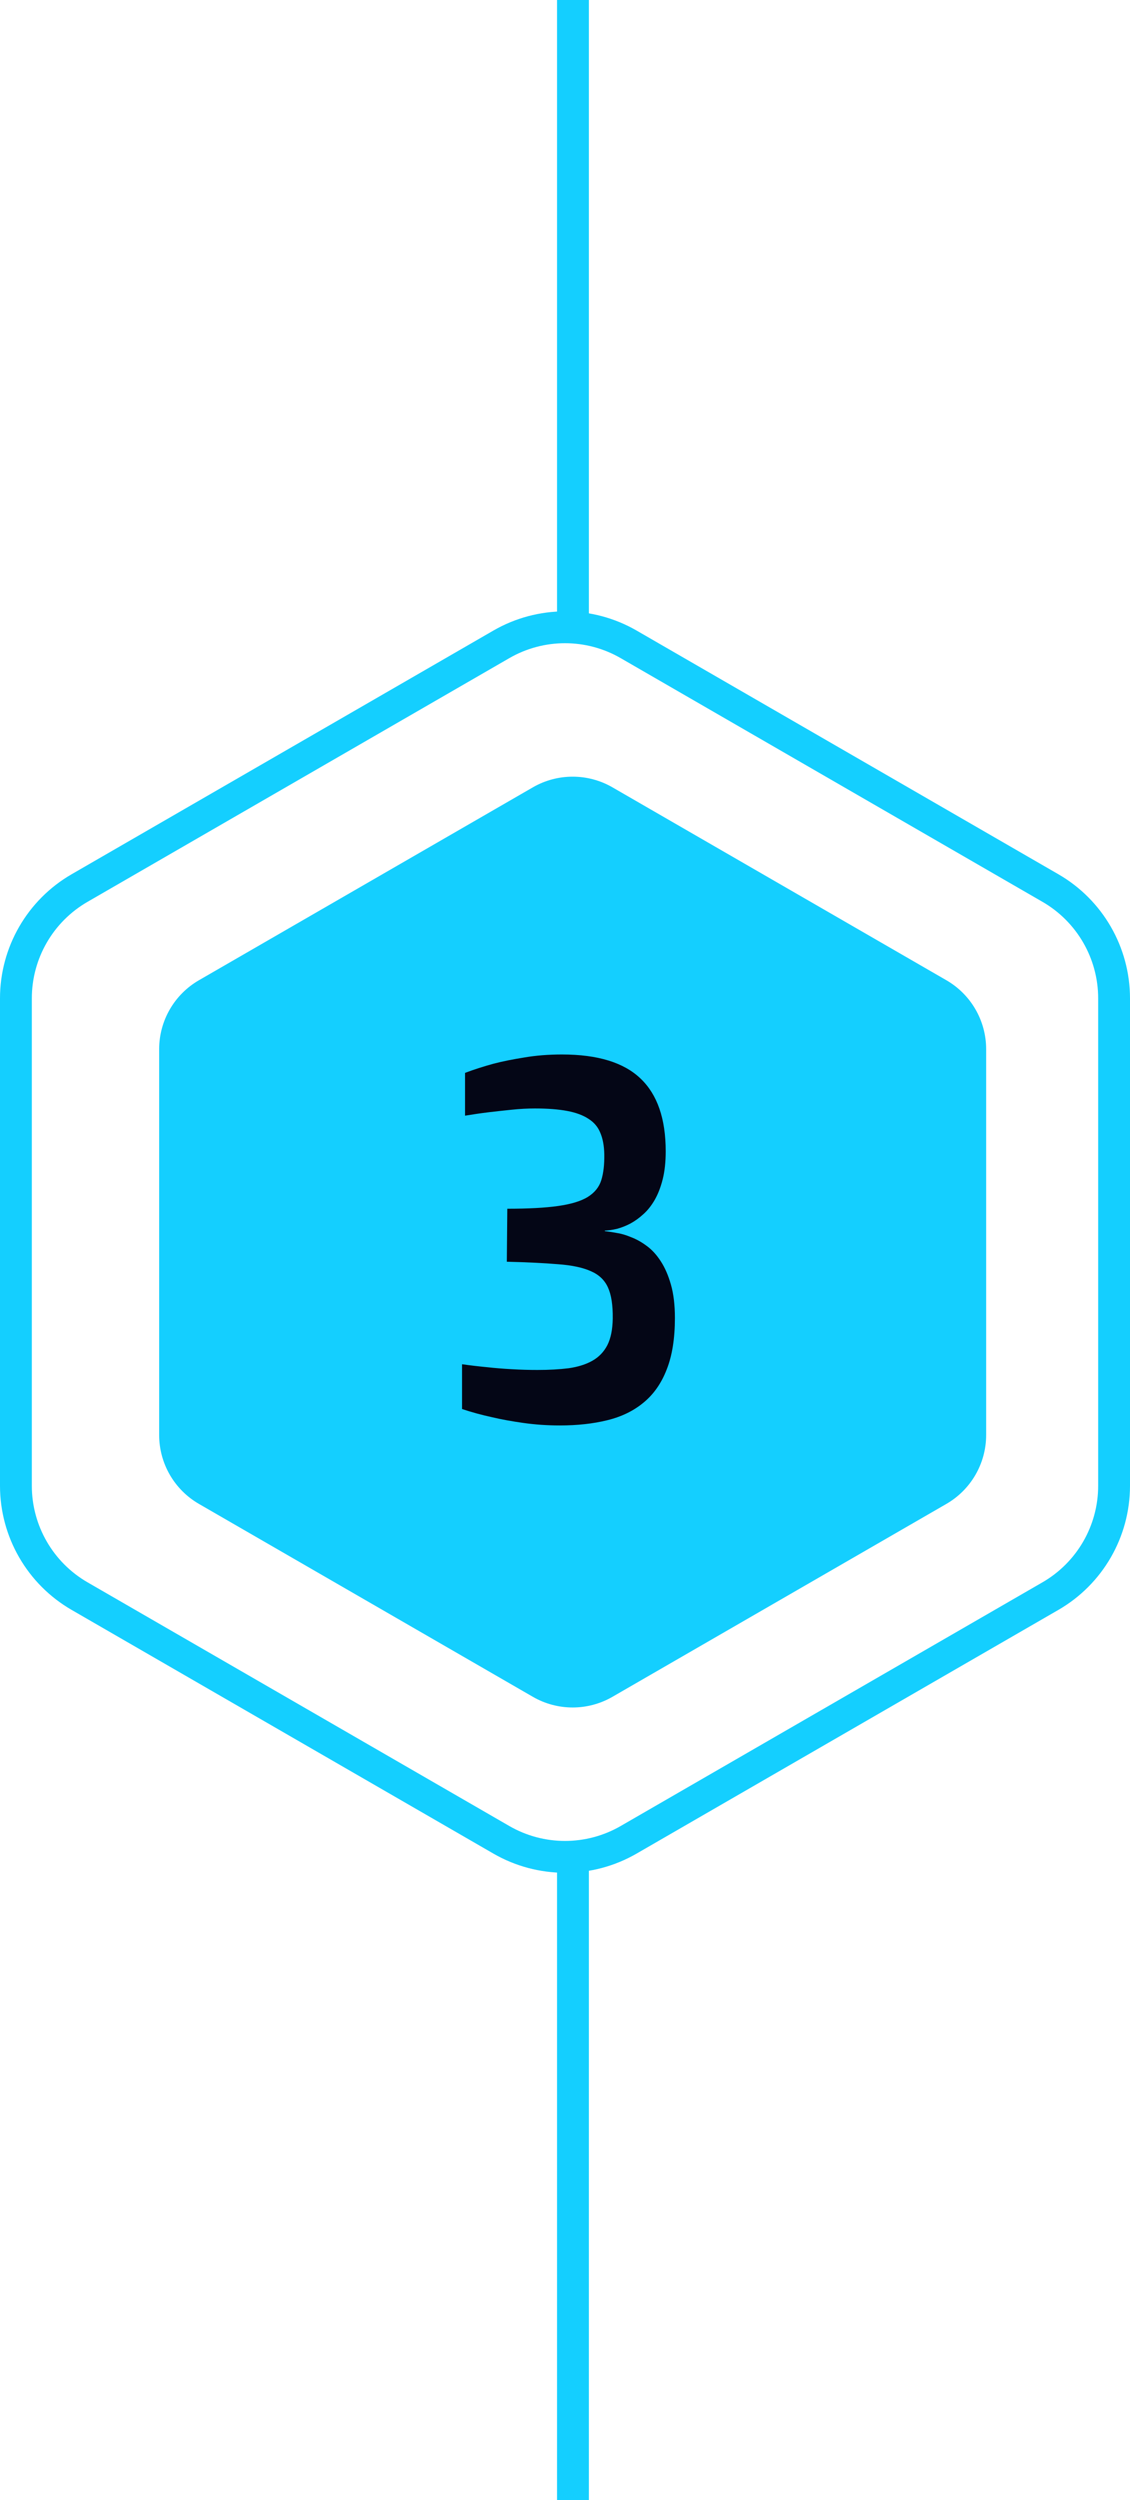
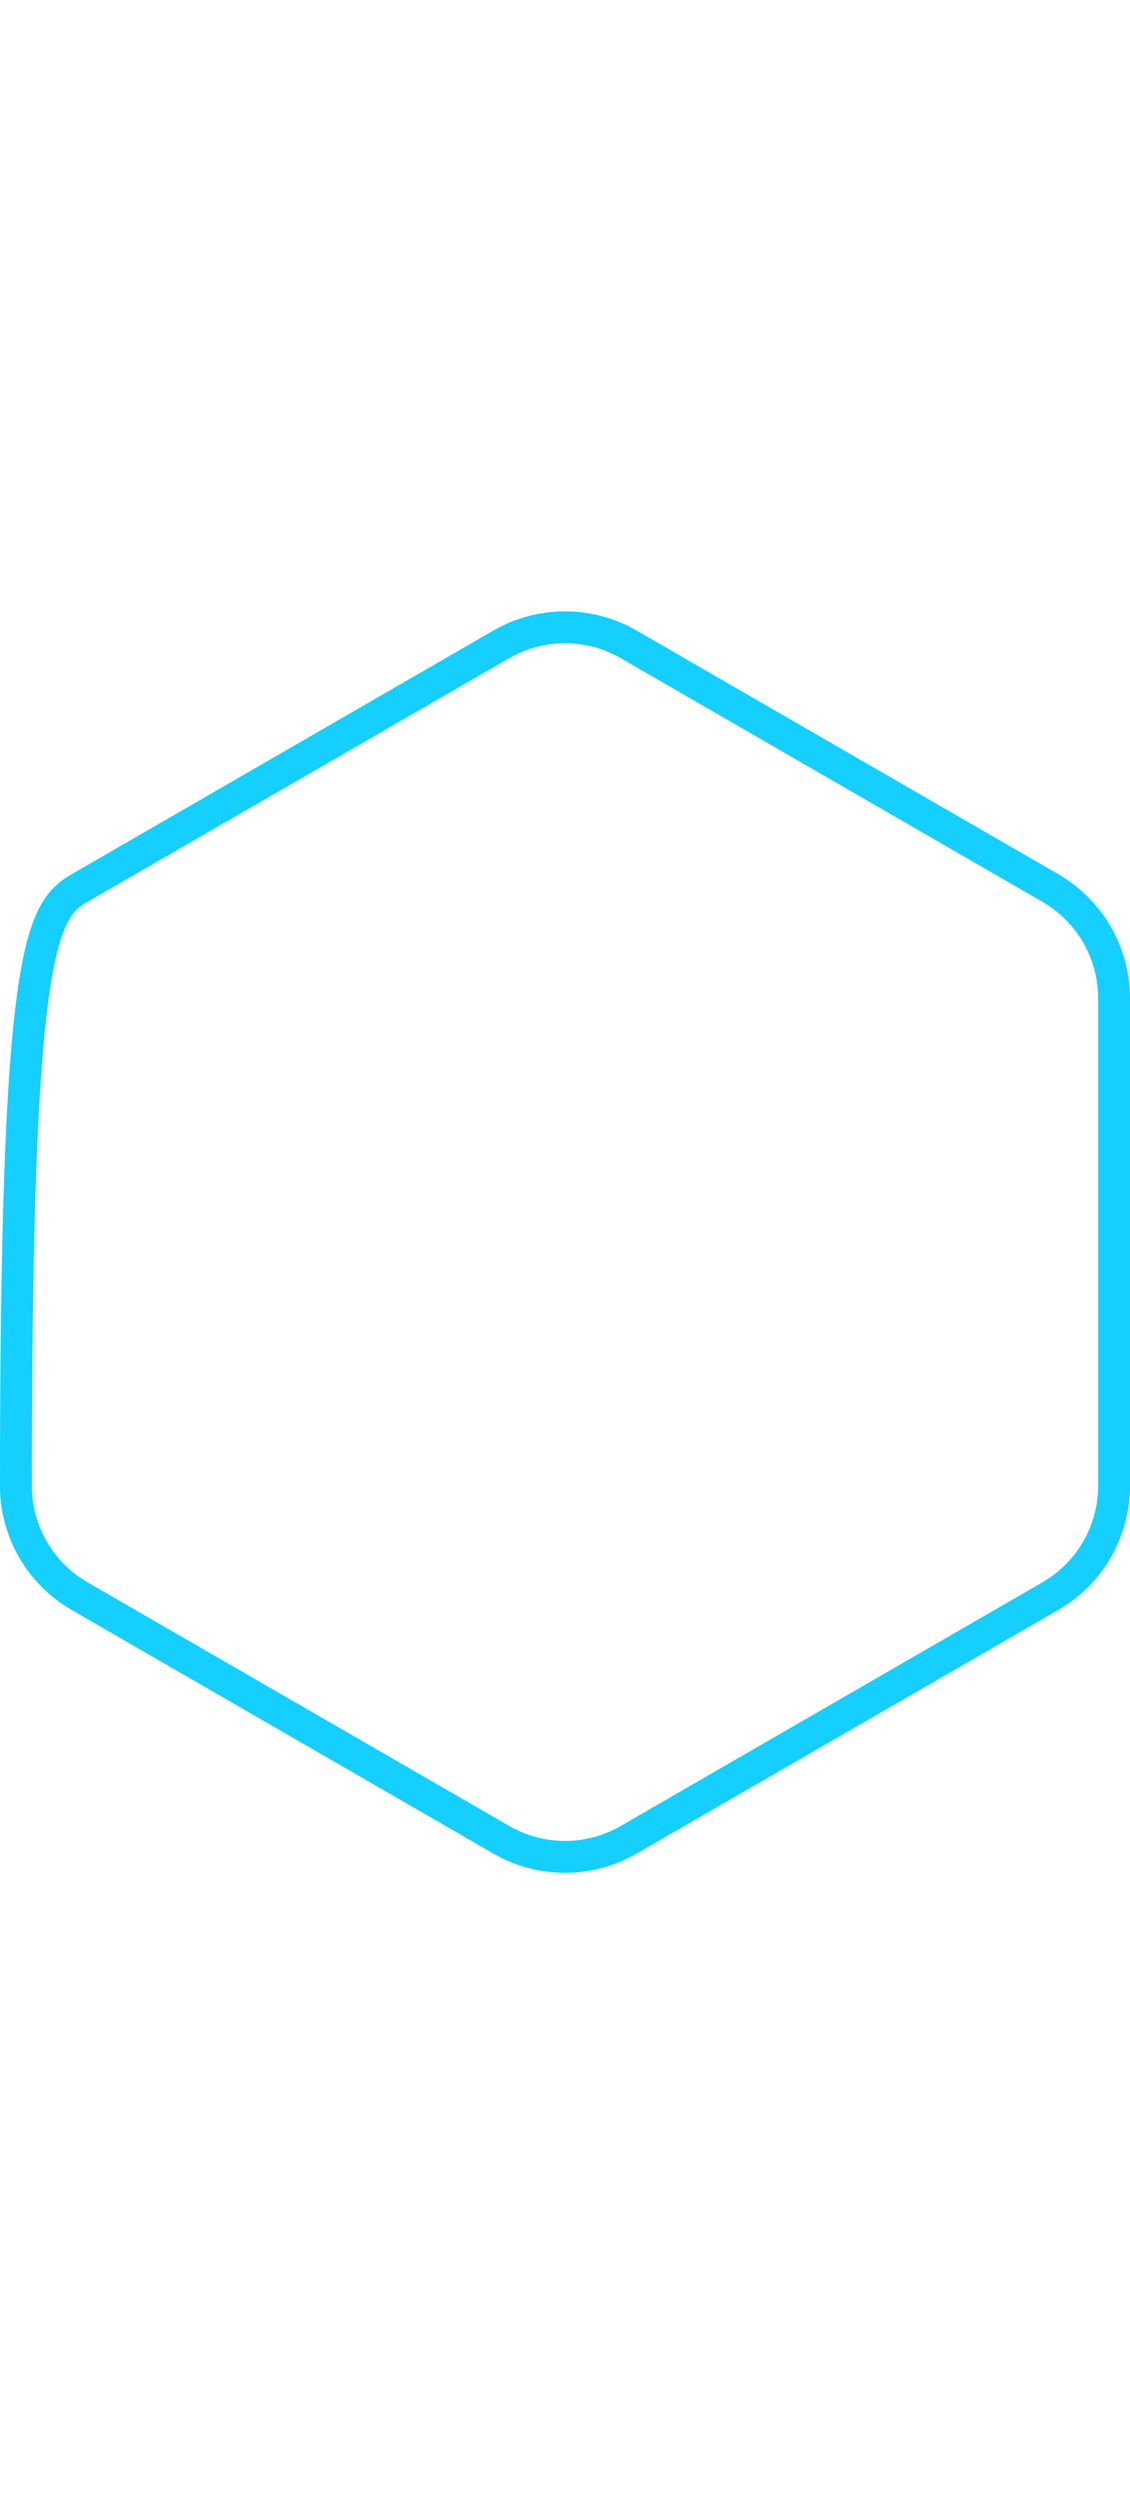
<svg xmlns="http://www.w3.org/2000/svg" width="71" height="157" viewBox="0 0 71 157" fill="none">
-   <path d="M33.481 49.443C35.028 48.55 36.934 48.55 38.481 49.443L59.462 61.557C61.008 62.45 61.962 64.1 61.962 65.887V90.113C61.962 91.9 61.008 93.55 59.462 94.443L38.481 106.557C36.934 107.45 35.028 107.45 33.481 106.557L12.5 94.443C10.953 93.55 10 91.9 10 90.113V65.887C10 64.1 10.953 62.45 12.5 61.557L33.481 49.443Z" fill="#14CFFF" />
-   <path d="M31.499 40.465C33.975 39.035 37.025 39.035 39.501 40.465L66.001 55.768C68.475 57.197 70 59.838 70 62.696V93.304C70 96.162 68.475 98.803 66.001 100.232L39.501 115.535C37.025 116.965 33.975 116.965 31.499 115.535L4.999 100.232C2.525 98.803 1 96.162 1 93.304V62.696C1 59.838 2.525 57.197 4.999 55.768L31.499 40.465Z" stroke="#14CFFF" stroke-width="2" />
-   <path d="M29.031 85.672C29.552 85.745 30.083 85.807 30.625 85.859C31.094 85.912 31.604 85.953 32.156 85.984C32.708 86.016 33.245 86.031 33.766 86.031C34.495 86.031 35.151 85.995 35.734 85.922C36.318 85.838 36.812 85.682 37.219 85.453C37.625 85.224 37.938 84.901 38.156 84.484C38.375 84.057 38.49 83.495 38.5 82.797C38.51 81.963 38.411 81.318 38.203 80.859C37.995 80.391 37.635 80.047 37.125 79.828C36.615 79.599 35.927 79.453 35.062 79.391C34.208 79.318 33.135 79.266 31.844 79.234L31.875 75.906C33.198 75.906 34.26 75.849 35.062 75.734C35.875 75.62 36.495 75.432 36.922 75.172C37.359 74.901 37.646 74.547 37.781 74.109C37.917 73.672 37.979 73.13 37.969 72.484C37.958 71.953 37.875 71.505 37.719 71.141C37.573 70.776 37.328 70.484 36.984 70.266C36.641 70.037 36.193 69.87 35.641 69.766C35.089 69.662 34.411 69.609 33.609 69.609C33.151 69.609 32.667 69.635 32.156 69.688C31.646 69.74 31.172 69.792 30.734 69.844C30.224 69.906 29.719 69.979 29.219 70.062V67.375C29.771 67.167 30.37 66.974 31.016 66.797C31.578 66.651 32.224 66.521 32.953 66.406C33.682 66.281 34.469 66.219 35.312 66.219C37.552 66.219 39.198 66.724 40.25 67.734C41.302 68.734 41.828 70.255 41.828 72.297C41.828 72.963 41.766 73.547 41.641 74.047C41.516 74.547 41.349 74.979 41.141 75.344C40.932 75.708 40.693 76.01 40.422 76.25C40.161 76.49 39.885 76.688 39.594 76.844C39.312 76.99 39.031 77.099 38.75 77.172C38.479 77.234 38.229 77.271 38 77.281V77.312C38.188 77.333 38.427 77.37 38.719 77.422C39.01 77.463 39.318 77.552 39.641 77.688C39.974 77.812 40.302 77.995 40.625 78.234C40.958 78.474 41.255 78.797 41.516 79.203C41.776 79.599 41.99 80.088 42.156 80.672C42.323 81.255 42.406 81.953 42.406 82.766C42.406 84.057 42.234 85.135 41.891 86C41.557 86.865 41.073 87.557 40.438 88.078C39.812 88.599 39.052 88.969 38.156 89.188C37.271 89.406 36.276 89.516 35.172 89.516C34.391 89.516 33.63 89.463 32.891 89.359C32.151 89.255 31.495 89.135 30.922 89C30.255 88.854 29.625 88.682 29.031 88.484V85.672Z" fill="#040616" />
-   <path d="M36 117V157" stroke="#14CFFF" stroke-width="2" />
-   <path d="M36 0V40" stroke="#14CFFF" stroke-width="2" />
+   <path d="M31.499 40.465C33.975 39.035 37.025 39.035 39.501 40.465L66.001 55.768C68.475 57.197 70 59.838 70 62.696V93.304C70 96.162 68.475 98.803 66.001 100.232L39.501 115.535C37.025 116.965 33.975 116.965 31.499 115.535L4.999 100.232C2.525 98.803 1 96.162 1 93.304C1 59.838 2.525 57.197 4.999 55.768L31.499 40.465Z" stroke="#14CFFF" stroke-width="2" />
</svg>